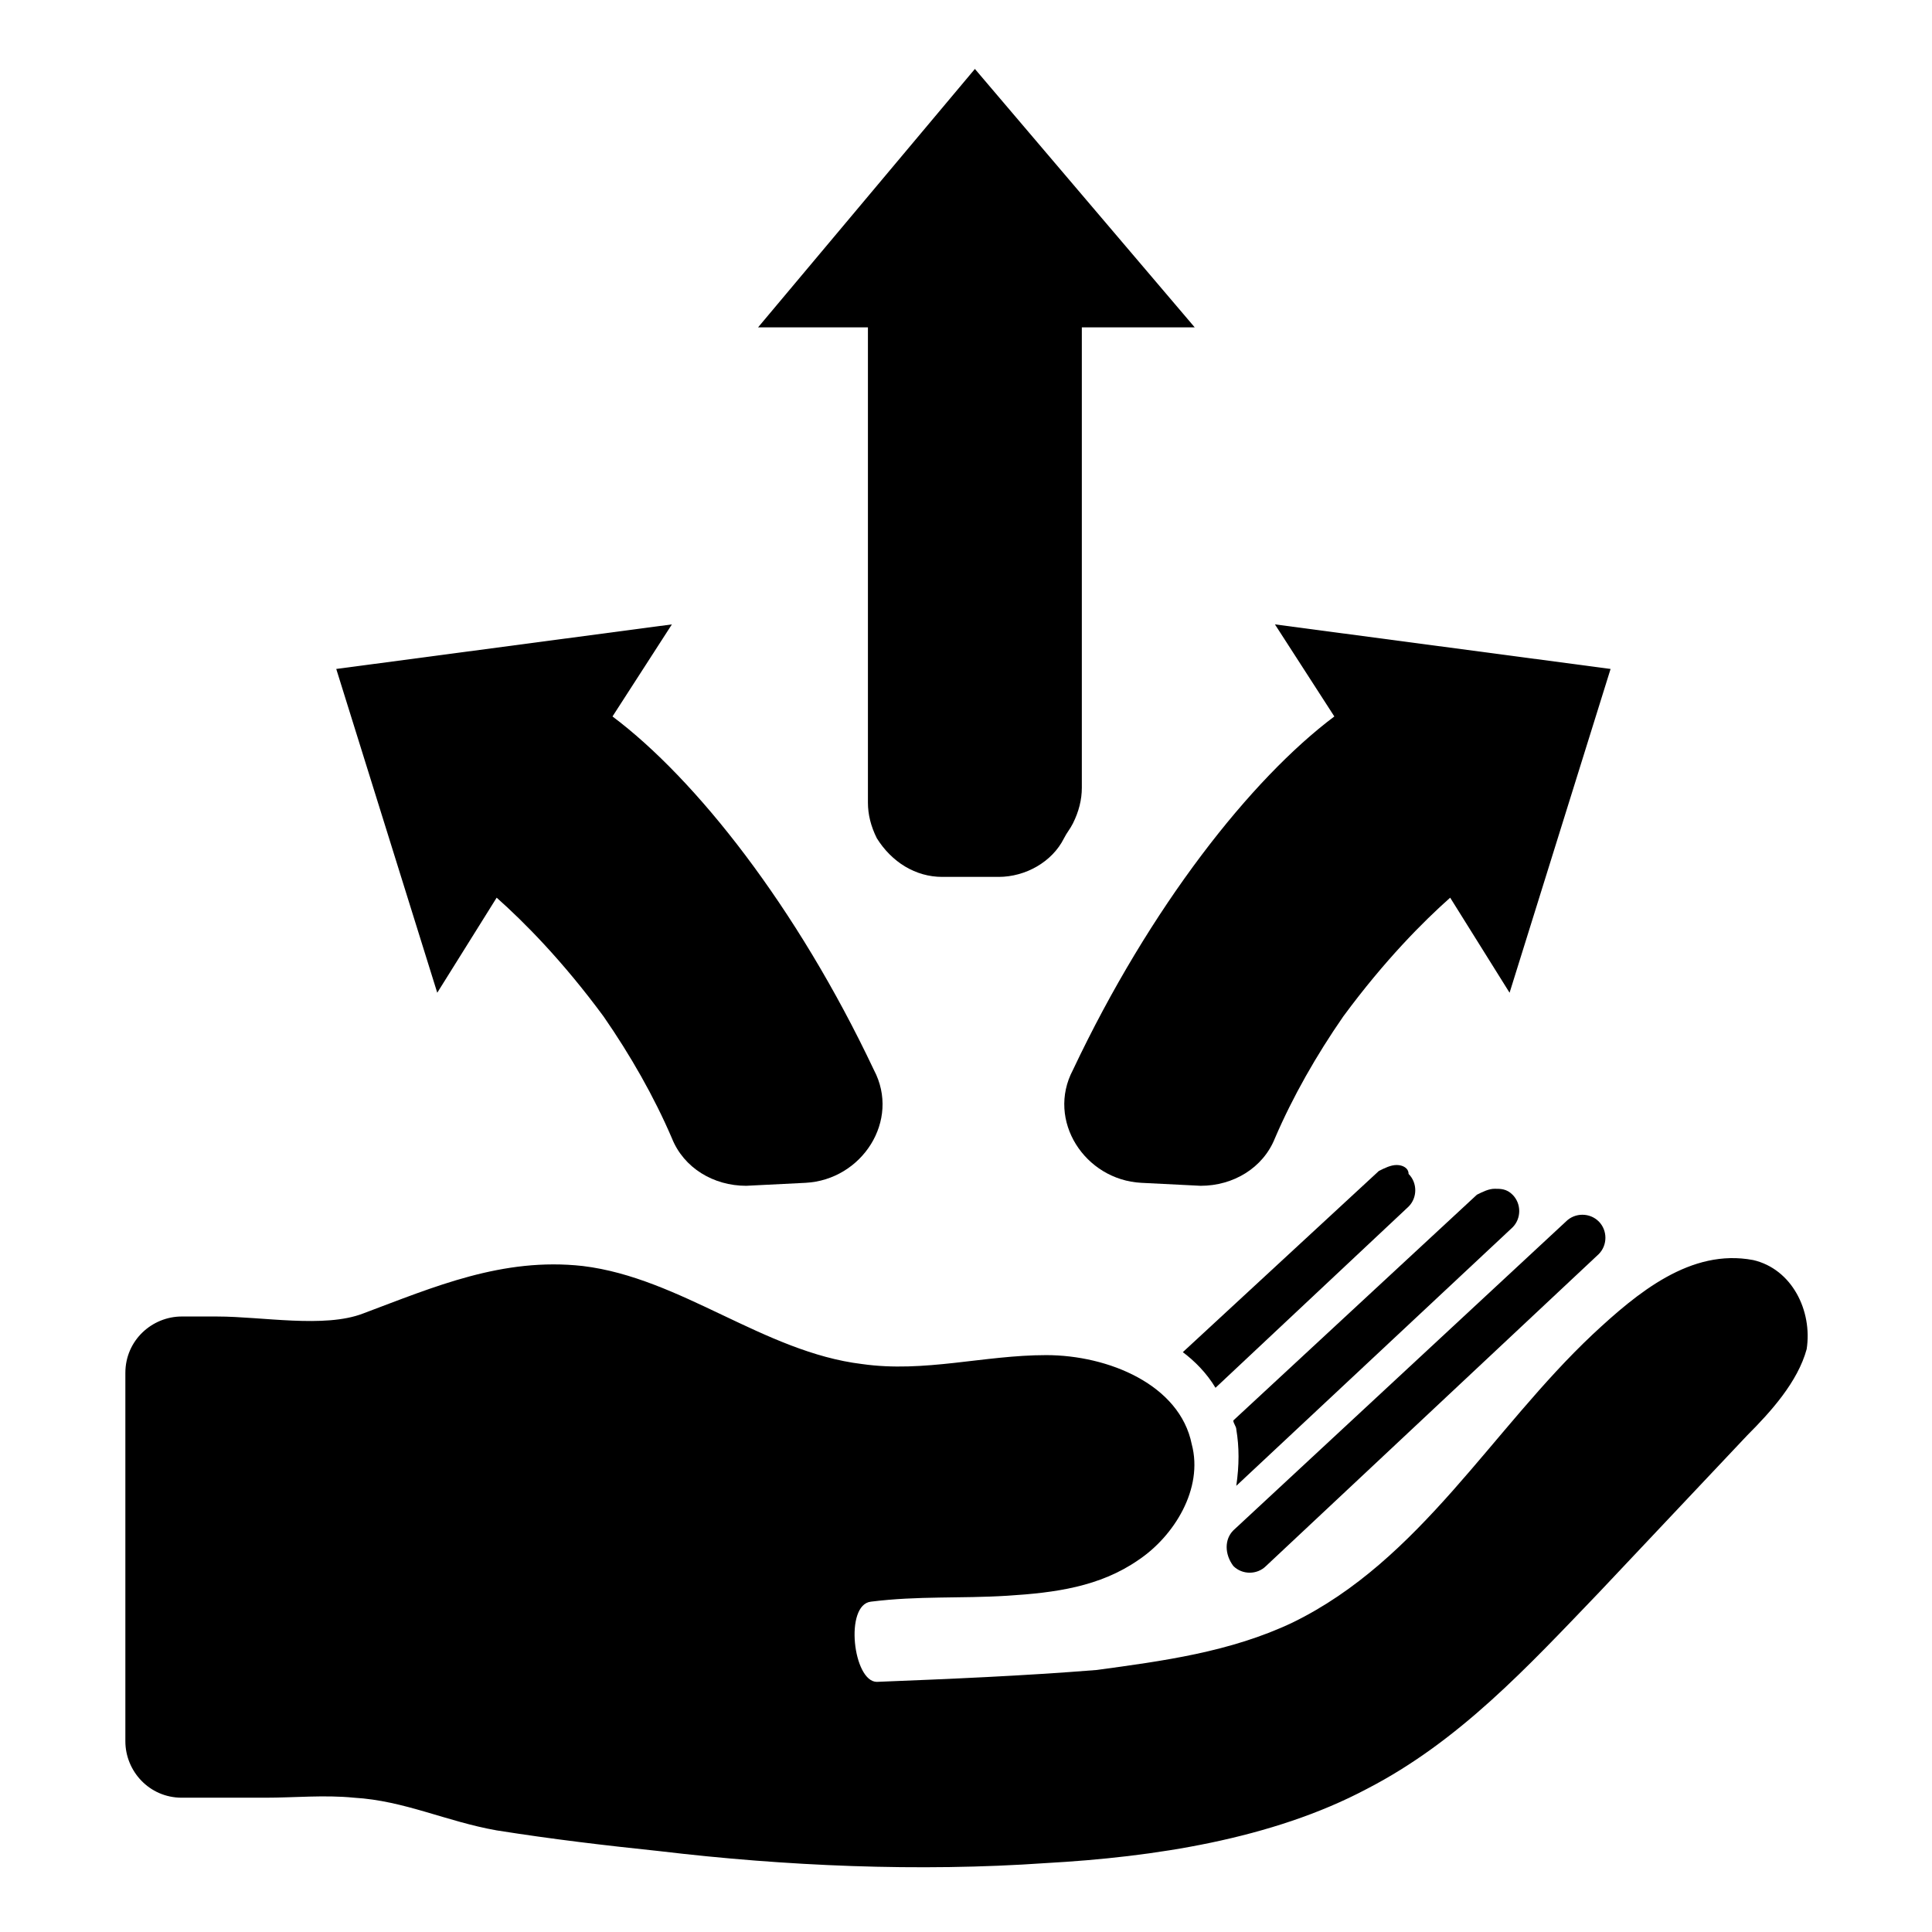
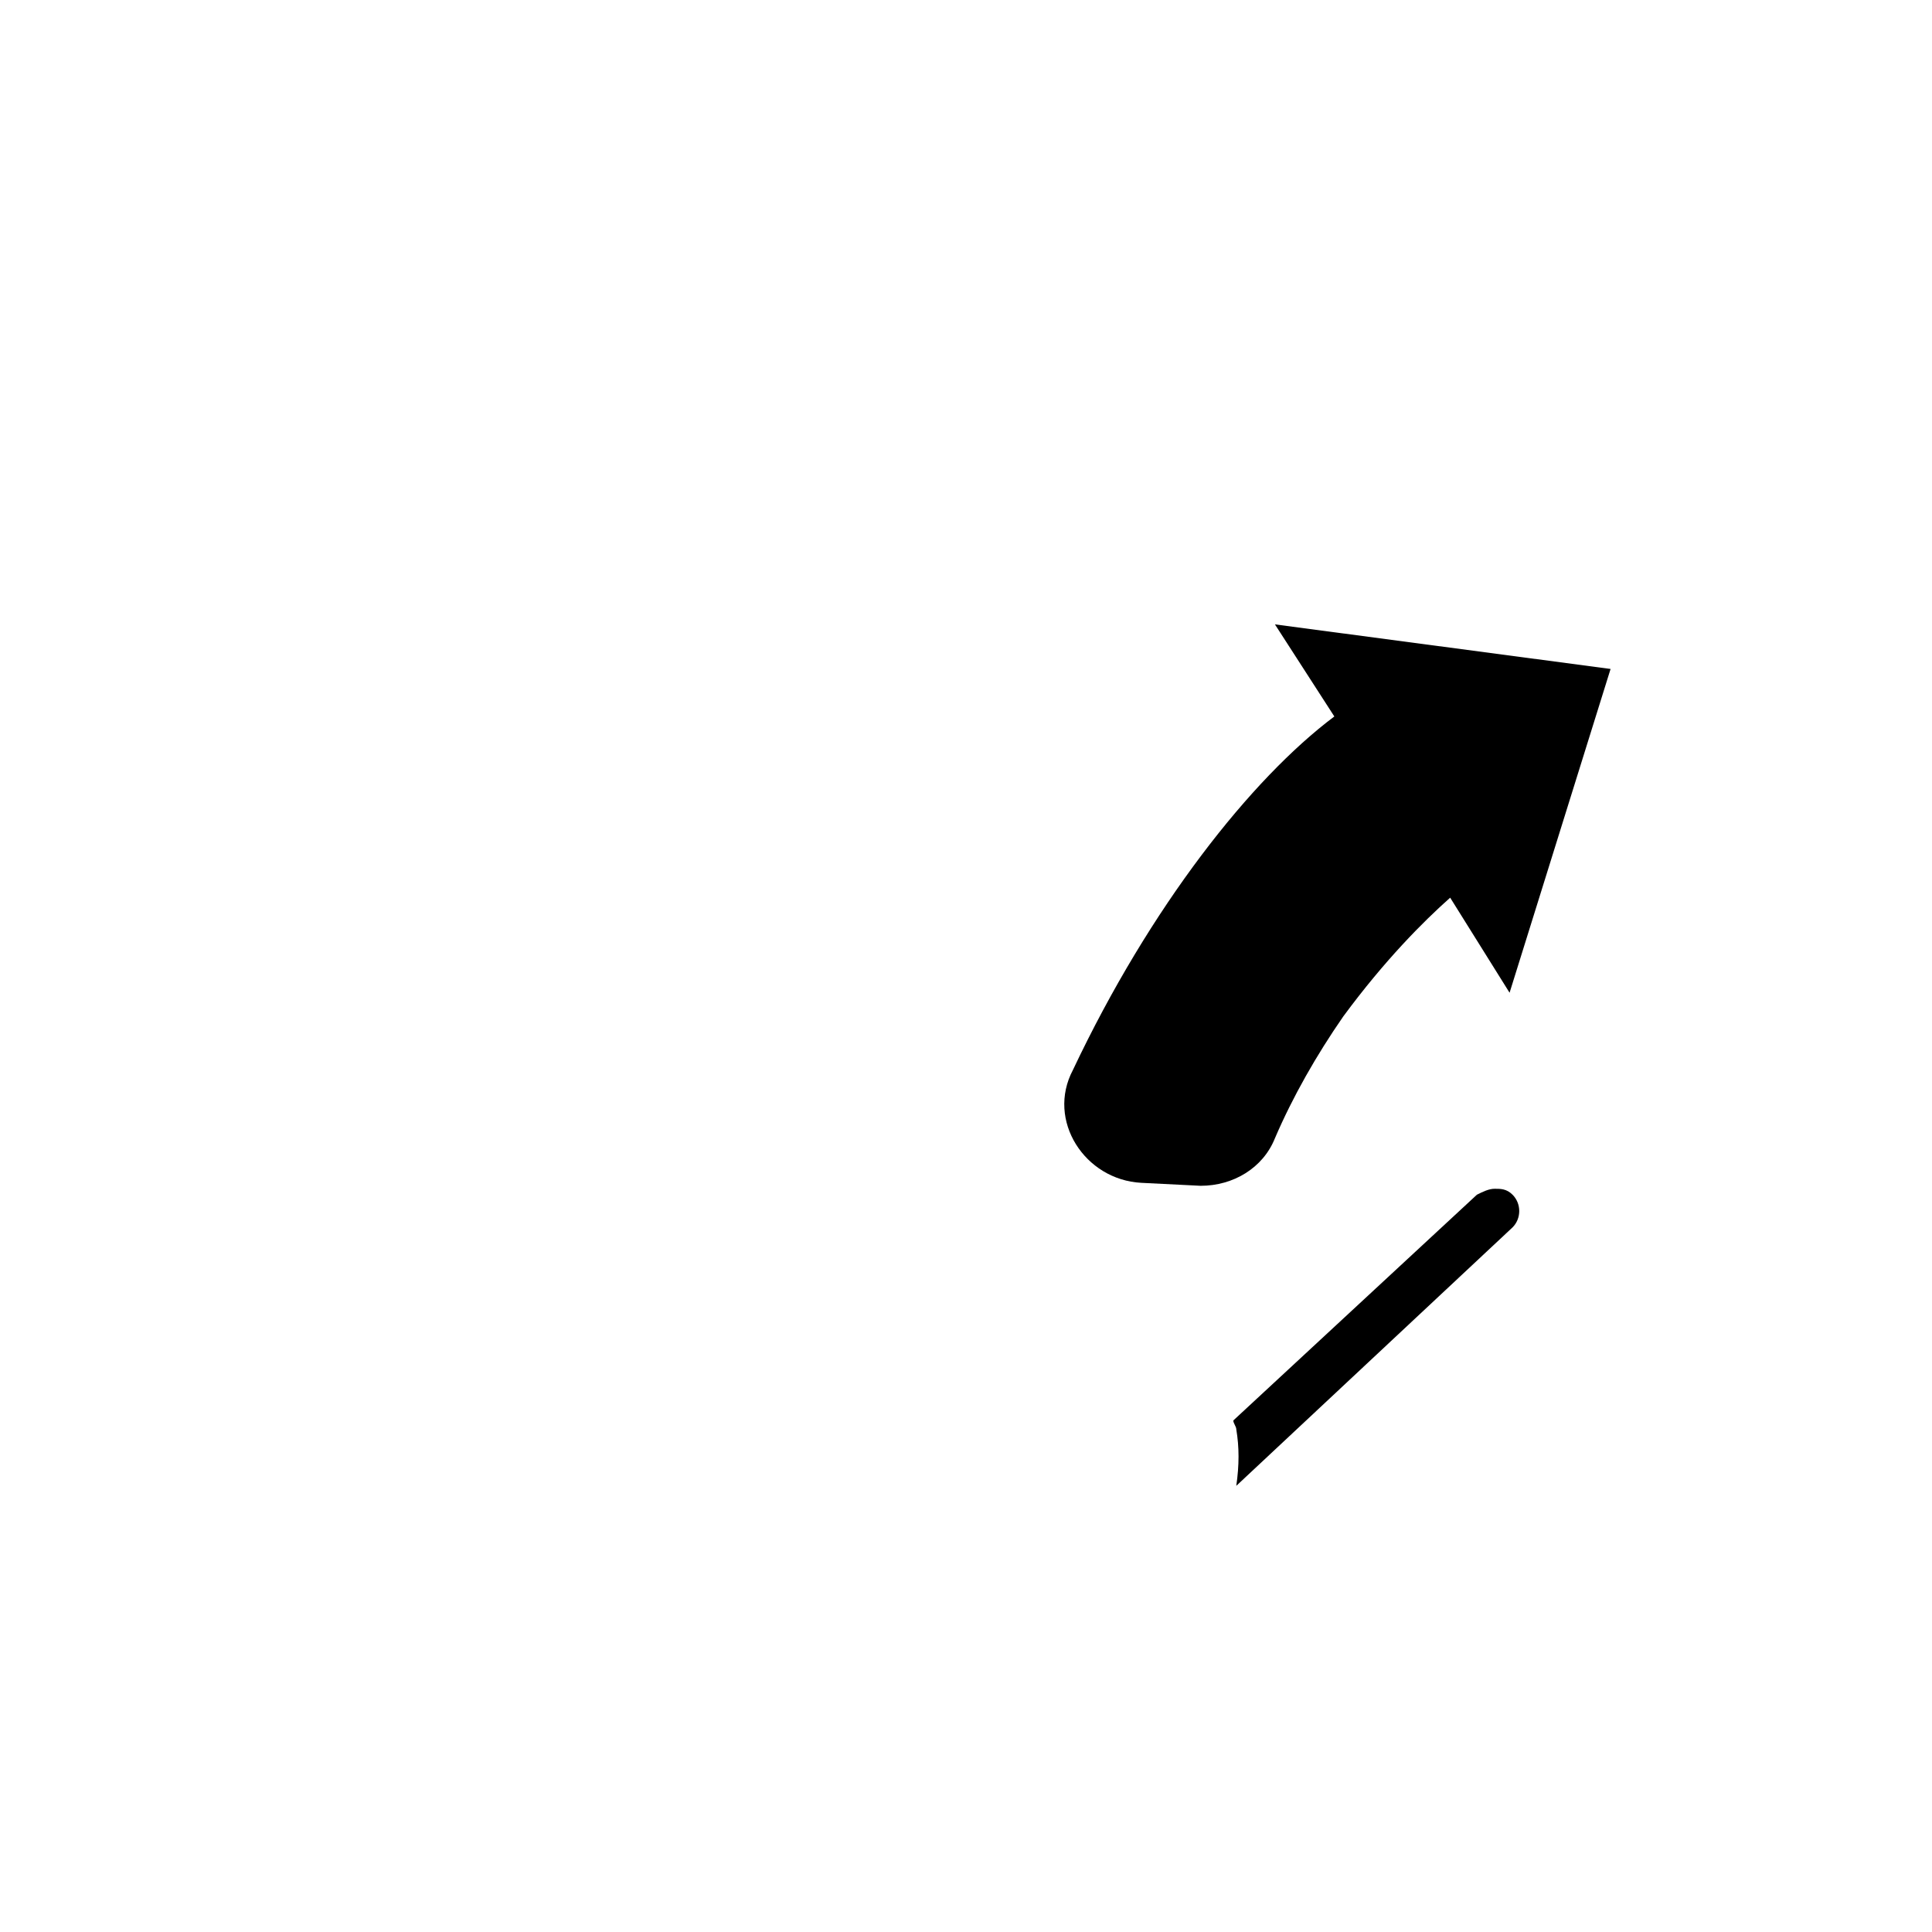
<svg xmlns="http://www.w3.org/2000/svg" fill="#000000" width="800px" height="800px" version="1.1" viewBox="144 144 512 512">
  <g>
    <path d="m570.82 321.28-26.766 85.805-15.742-25.191c-7.086 6.297-17.32 16.531-28.34 31.488-7.086 10.234-13.383 21.254-18.105 32.273-3.148 7.871-11.02 12.594-19.68 12.594l-15.742-0.789c-14.957-0.789-25.191-16.531-18.105-29.914 20.469-43.297 47.23-77.145 69.273-93.676l-15.742-24.402z" />
-     <path d="m233.11 321.28 26.766 85.805 15.742-25.191c7.086 6.297 17.32 16.531 28.34 31.488 7.086 10.234 13.383 21.254 18.105 32.273 3.148 7.871 11.02 12.594 19.68 12.594l15.742-0.789c14.957-0.789 25.191-16.531 18.105-29.914-20.469-43.297-47.23-77.145-69.273-93.676l15.742-24.402z" />
-     <path d="m460.61 230.75h-29.914v122.02c0 3.148-0.789 6.297-2.363 9.445-0.789 1.574-1.574 2.363-2.363 3.938-3.148 6.297-10.234 10.234-17.32 10.234h-14.957c-7.086 0-13.383-3.938-17.32-10.234-1.574-3.148-2.363-6.297-2.363-9.445v-125.95h-29.117l57.465-68.488z" />
-     <path d="m514.14 452.74c-1.574 0-3.148 0.789-4.723 1.574l-51.957 48.02c3.148 2.363 6.297 5.512 8.66 9.445l51.168-48.02c2.363-2.363 2.363-6.297 0-8.66 0-1.574-1.574-2.359-3.148-2.359z" />
-     <path d="m470.85 559.01c2.363 2.363 6.297 2.363 8.66 0l88.168-82.656c2.363-2.363 2.363-6.297 0-8.66-2.363-2.363-6.297-2.363-8.66 0l-88.168 81.871c-2.363 2.363-2.363 6.297 0 9.445z" />
    <path d="m544.84 469.27c2.363-2.363 2.363-6.297 0-8.66-1.574-1.574-3.148-1.574-4.723-1.574-1.574 0-3.148 0.789-4.723 1.574l-64.551 59.828c0 0.789 0.789 1.574 0.789 2.363 0.789 4.723 0.789 9.445 0 14.957z" />
-     <path d="m608.61 477.93c-16.531-3.148-30.699 8.66-42.508 19.68-26.766 25.191-45.656 59.828-79.508 76.359-16.531 7.871-34.637 10.234-51.957 12.594-19.68 1.574-38.574 2.363-58.254 3.148-6.297 0-8.66-20.469-1.574-21.254 12.594-1.574 23.617-0.789 36.211-1.574 12.594-0.789 24.402-2.363 34.637-9.445 9.445-6.297 17.32-18.895 14.168-30.699-3.148-15.742-22.043-23.617-38.574-23.617s-32.273 4.723-48.805 2.363c-25.977-3.148-48.02-22.828-73.996-25.977-21.254-2.363-39.359 5.512-58.254 12.594-10.234 3.938-26.766 0.789-38.574 0.789l-9.441-0.004c-7.871 0-14.957 6.297-14.957 14.957v97.613c0 7.871 6.297 14.957 14.957 14.957h22.043c7.871 0 15.742-0.789 23.617 0 13.383 0.789 24.402 6.297 37.785 8.66 14.957 2.363 28.34 3.938 43.297 5.512 33.062 3.938 68.488 5.512 102.34 3.148 28.34-1.574 59.828-6.297 85.02-19.68 24.402-12.594 42.508-32.273 61.402-51.957 13.383-14.168 25.977-27.551 39.359-41.723 6.297-6.297 13.383-14.168 15.742-22.828 1.574-10.234-3.938-21.254-14.172-23.617z" />
  </g>
</svg>